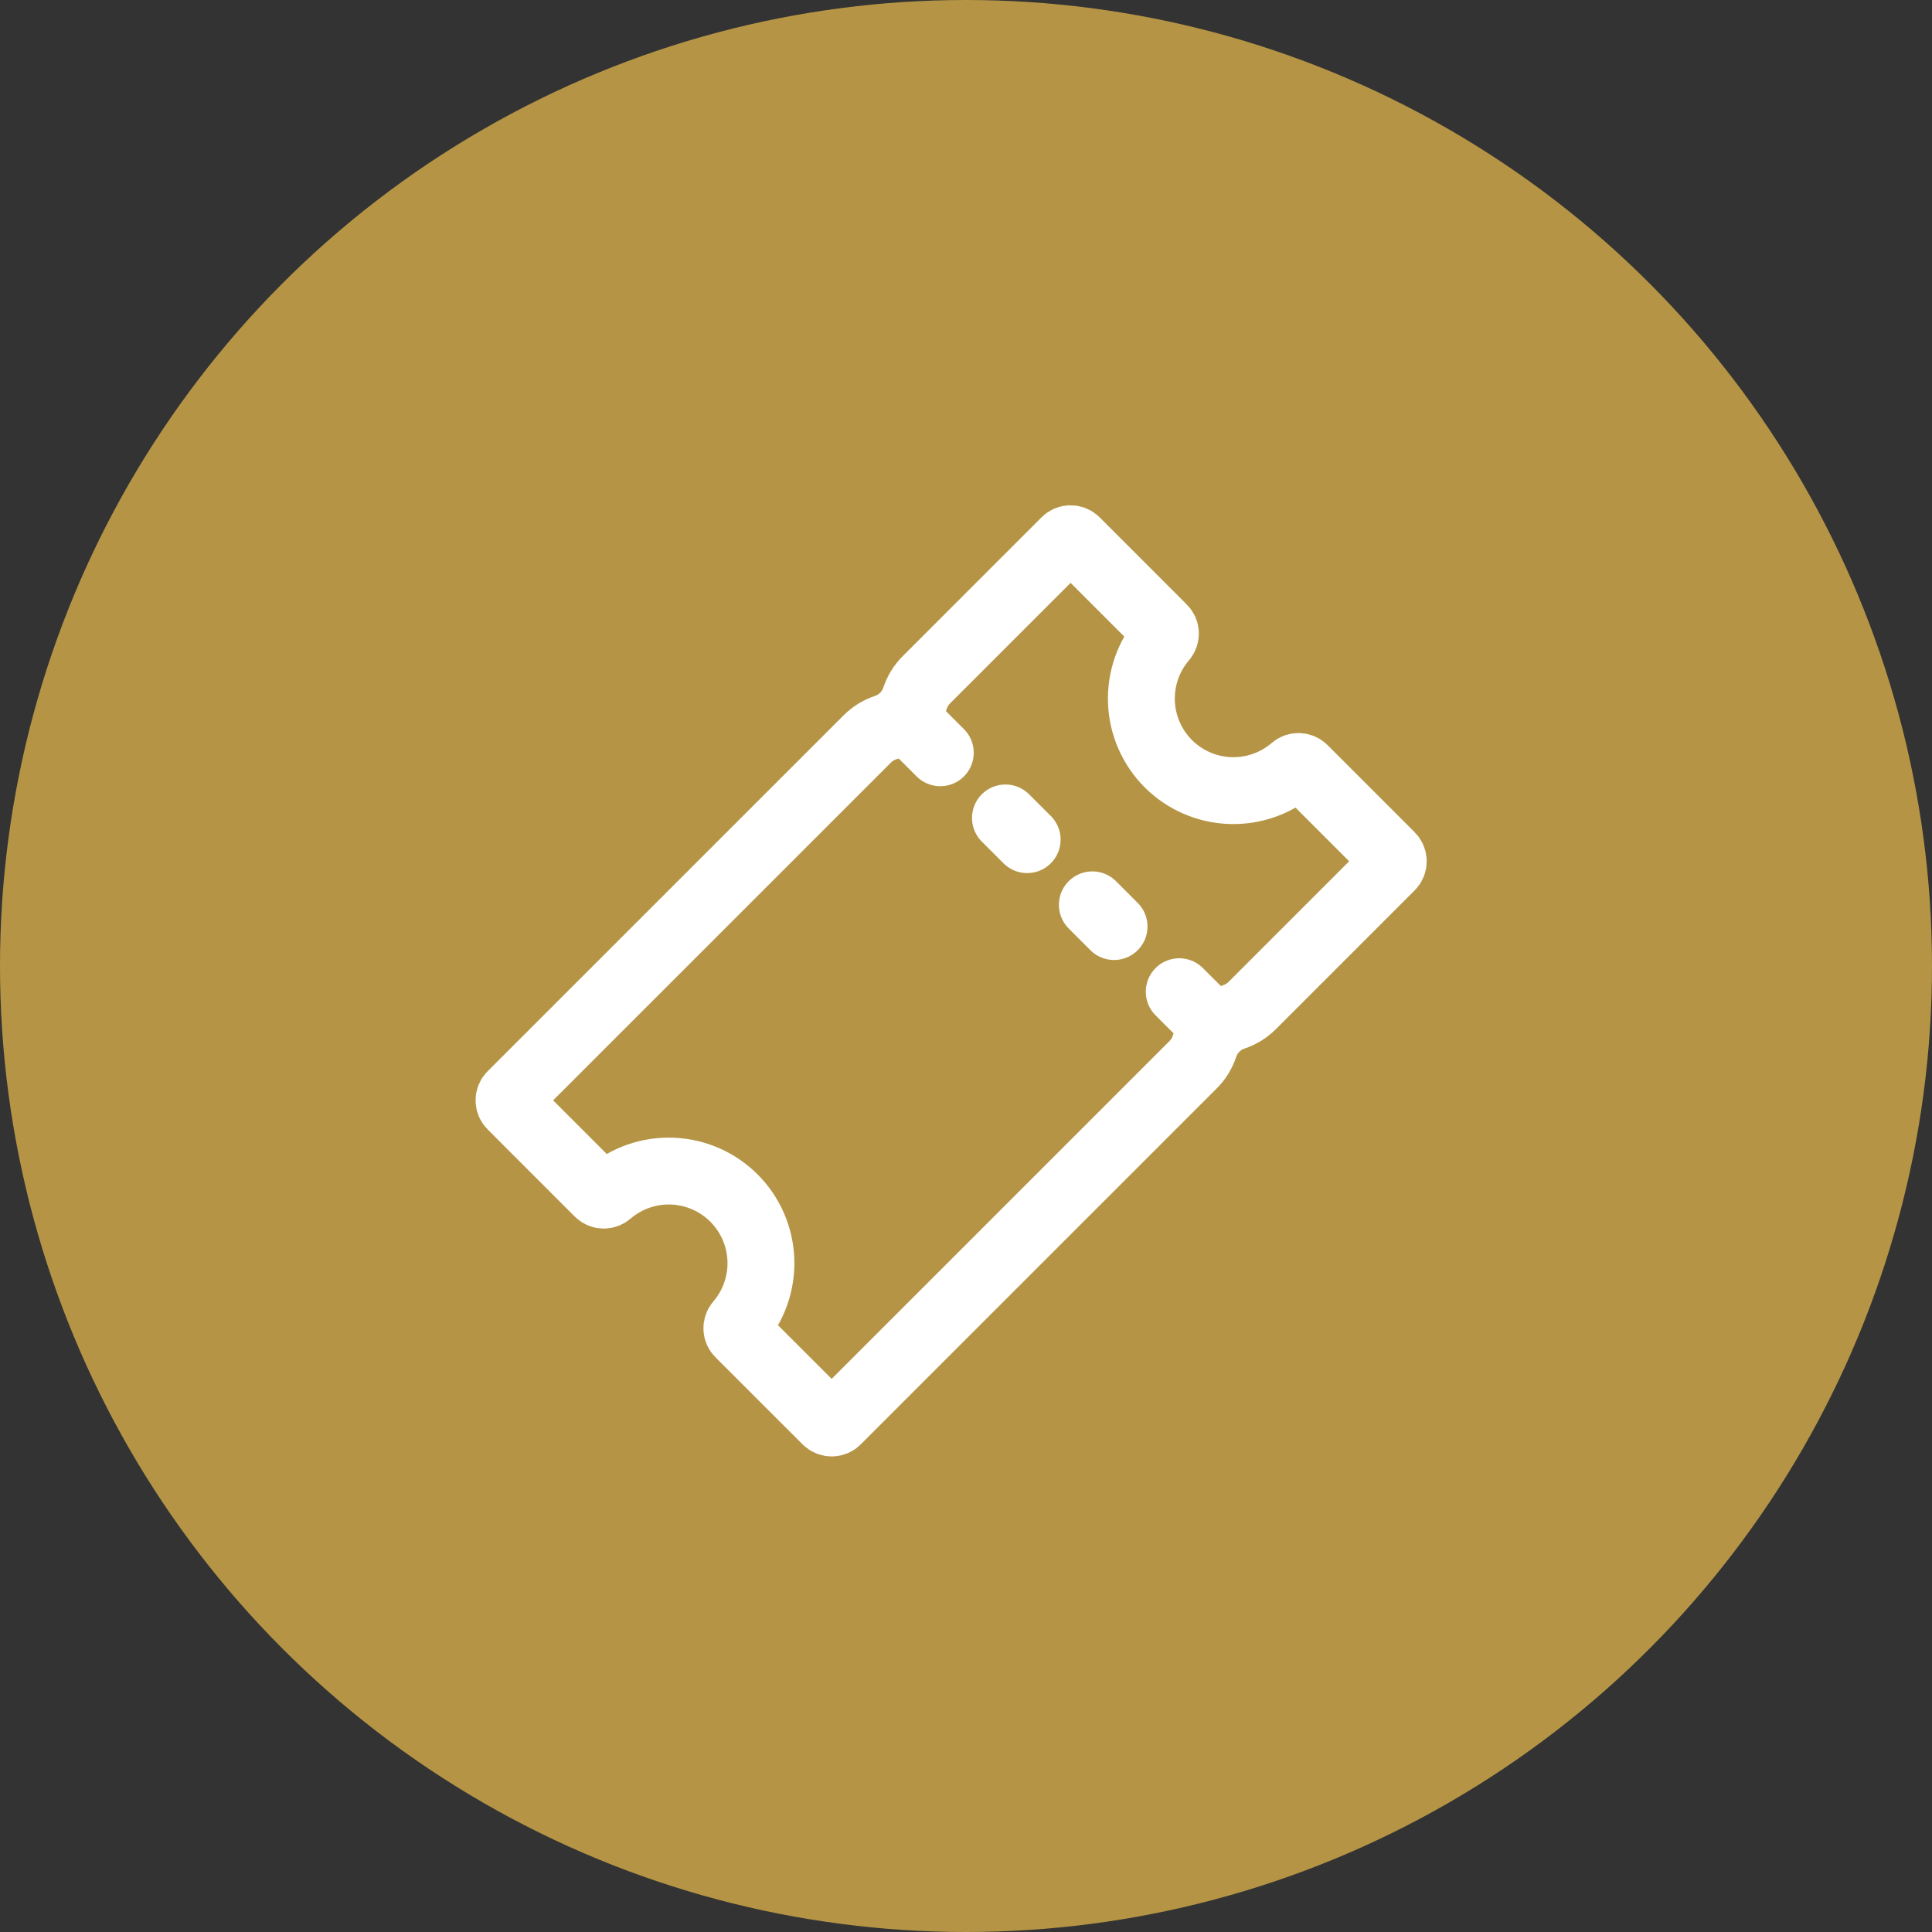
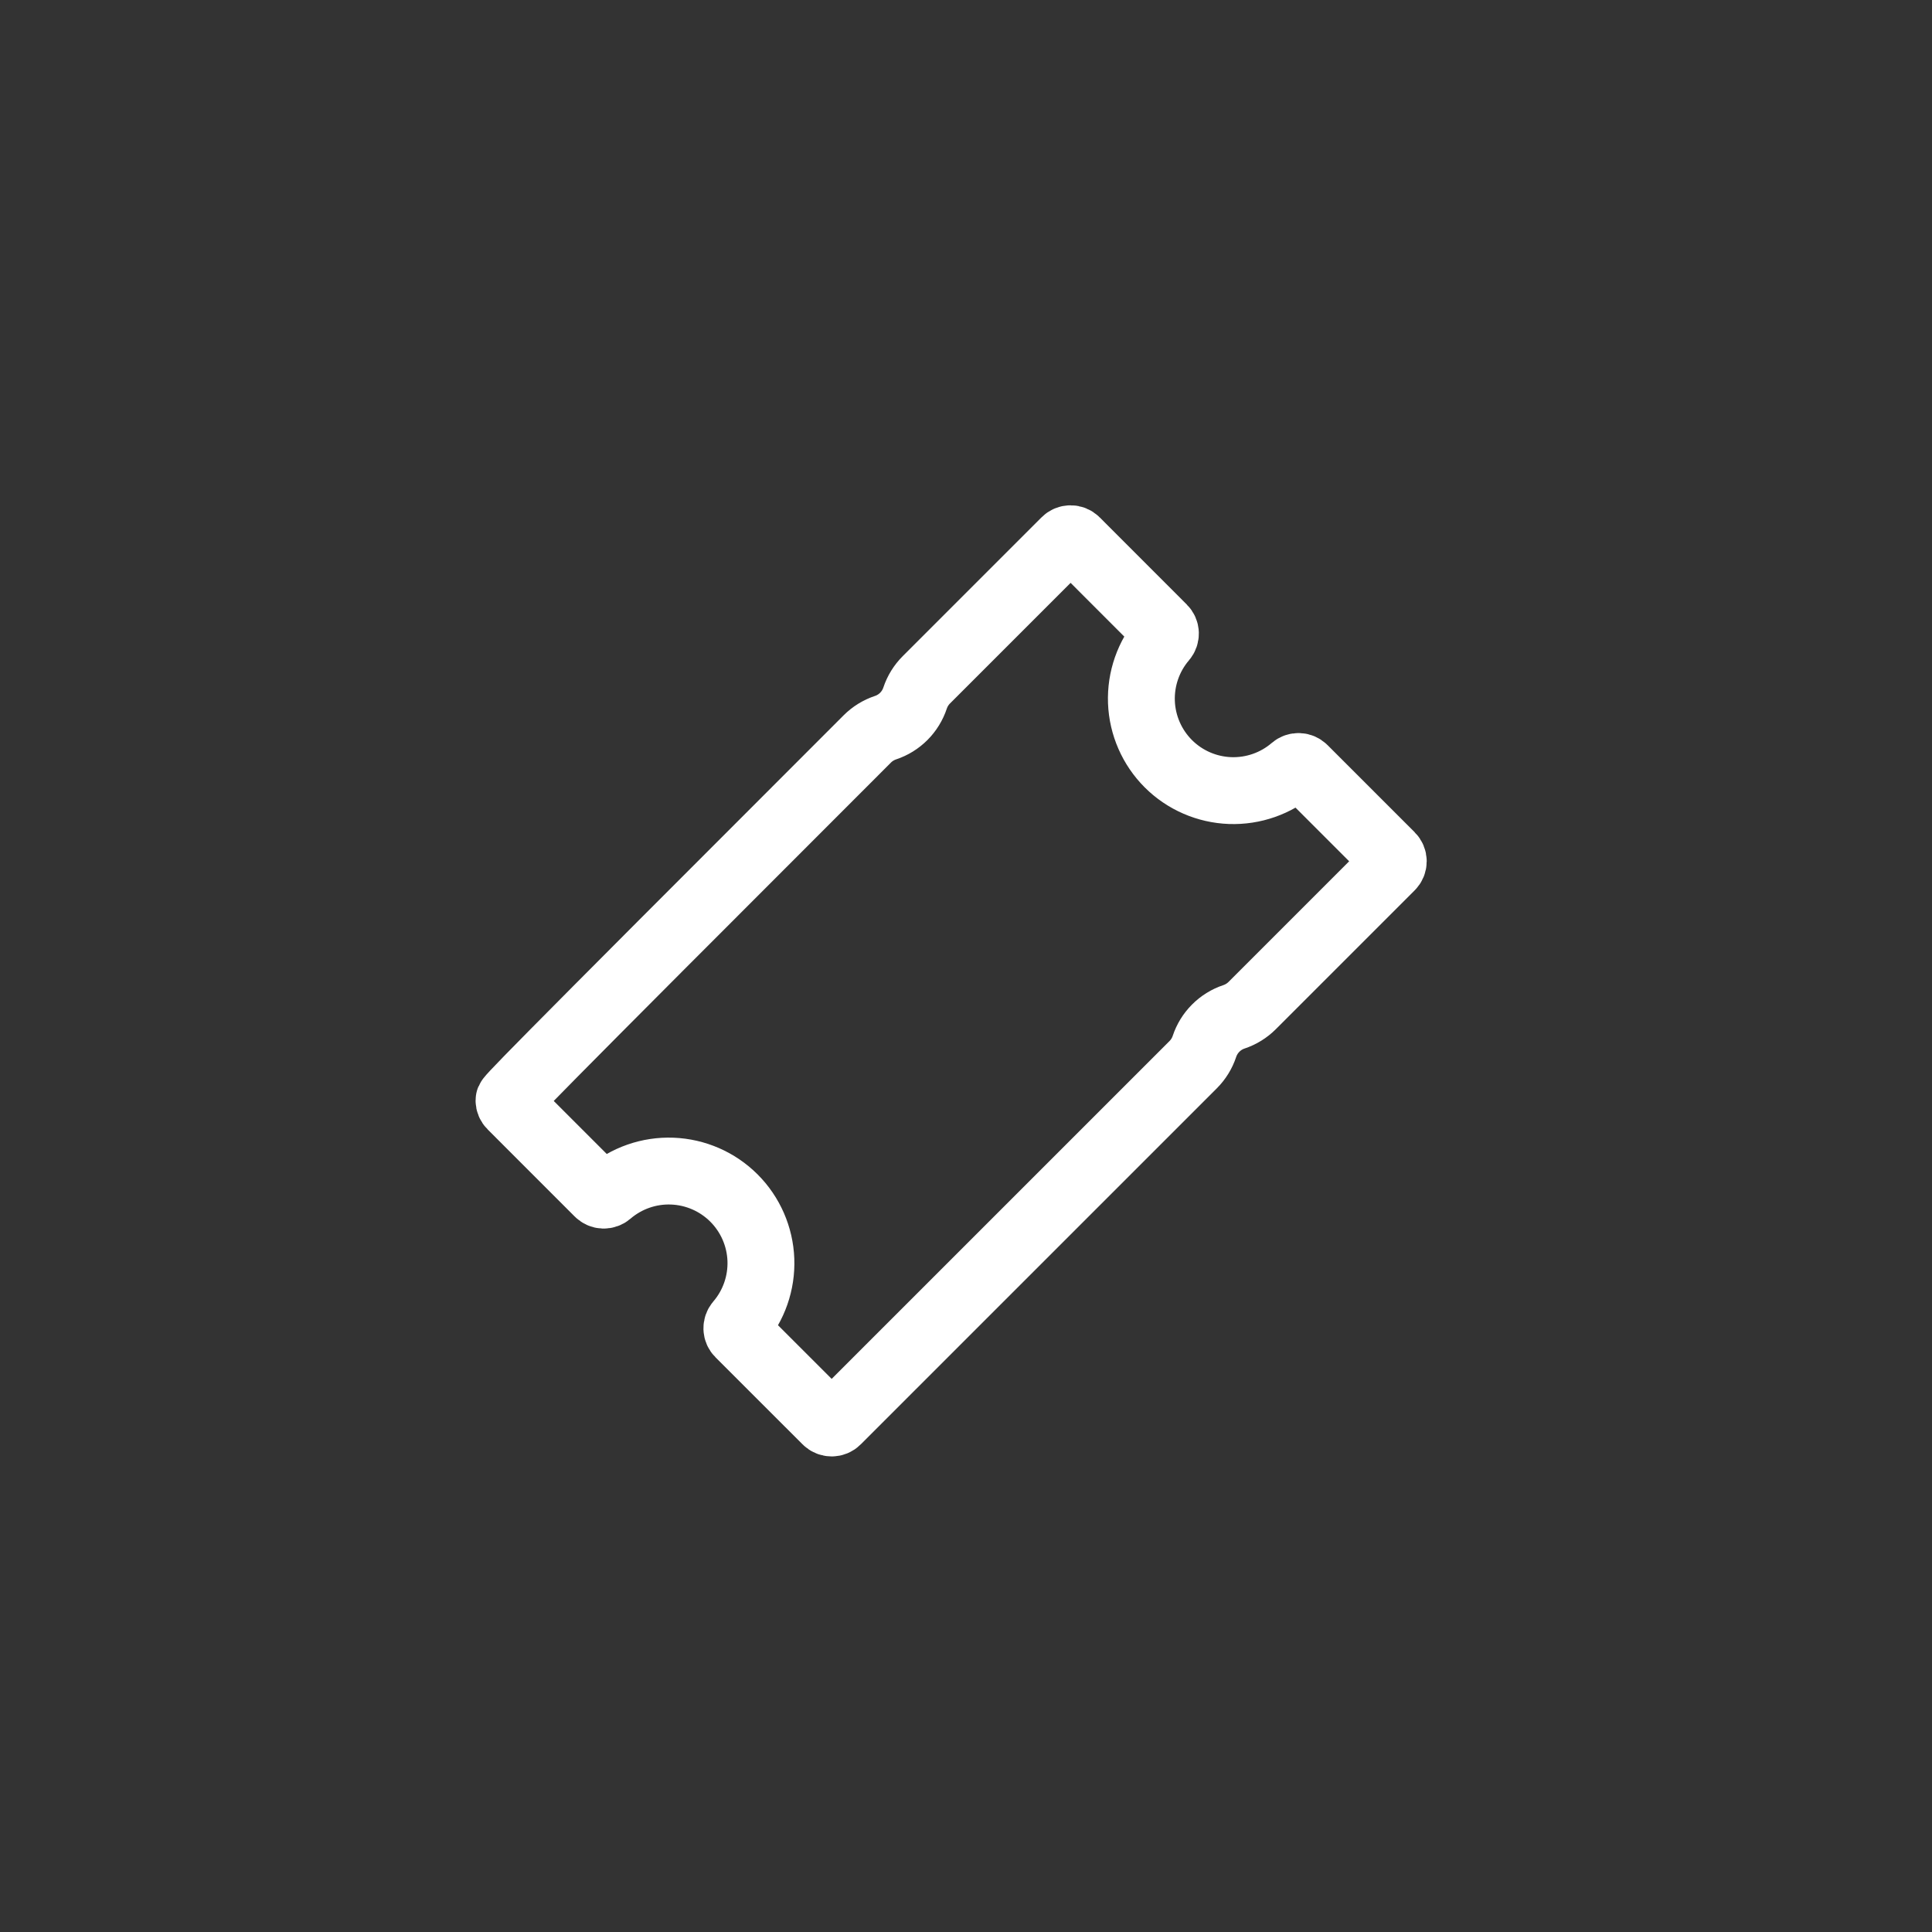
<svg xmlns="http://www.w3.org/2000/svg" width="65" height="65" viewBox="0 0 65 65" fill="none">
  <rect x="0" y="0" width="65" height="65" fill="#333333" stroke="none" />
-   <circle cx="32.5" cy="32.5" r="32.5" fill="#B59545" />
-   <path d="M39.308 25.695C38.756 25.143 38.432 24.402 38.402 23.621C38.373 22.84 38.639 22.077 39.147 21.484C39.189 21.434 39.211 21.371 39.209 21.306C39.206 21.241 39.179 21.18 39.133 21.134L36.202 18.201C36.154 18.152 36.088 18.125 36.02 18.125C35.951 18.125 35.885 18.152 35.837 18.201L31.166 22.872C30.994 23.044 30.864 23.254 30.787 23.485C30.71 23.717 30.58 23.928 30.408 24.101C30.236 24.273 30.026 24.404 29.794 24.481C29.563 24.558 29.352 24.688 29.18 24.86L17.201 36.837C17.152 36.885 17.125 36.951 17.125 37.02C17.125 37.088 17.152 37.154 17.201 37.202L20.131 40.133C20.177 40.179 20.238 40.206 20.303 40.209C20.368 40.211 20.431 40.189 20.48 40.147C21.073 39.638 21.837 39.371 22.618 39.401C23.399 39.431 24.14 39.754 24.693 40.307C25.246 40.86 25.569 41.601 25.599 42.382C25.628 43.163 25.362 43.926 24.853 44.519C24.811 44.569 24.789 44.632 24.791 44.697C24.794 44.762 24.821 44.823 24.867 44.869L27.798 47.799C27.846 47.848 27.912 47.875 27.98 47.875C28.049 47.875 28.115 47.848 28.163 47.799L40.143 35.82C40.315 35.648 40.445 35.437 40.522 35.206C40.599 34.974 40.728 34.764 40.901 34.591C41.073 34.418 41.283 34.287 41.515 34.21C41.746 34.133 41.956 34.003 42.128 33.831L46.799 29.16C46.848 29.111 46.875 29.046 46.875 28.977C46.875 28.909 46.848 28.843 46.799 28.794L43.869 25.864C43.823 25.818 43.762 25.791 43.697 25.788C43.632 25.785 43.569 25.807 43.52 25.849C42.927 26.359 42.164 26.626 41.384 26.598C40.603 26.569 39.861 26.247 39.308 25.695Z" stroke="white" stroke-width="2.25" stroke-miterlimit="10" />
-   <path d="M31.635 25.326L30.538 24.23M34.558 28.249L33.827 27.519M37.481 31.173L36.751 30.442M40.77 34.461L39.674 33.365" stroke="white" stroke-width="2.25" stroke-miterlimit="10" stroke-linecap="round" />
+   <path d="M39.308 25.695C38.756 25.143 38.432 24.402 38.402 23.621C38.373 22.84 38.639 22.077 39.147 21.484C39.189 21.434 39.211 21.371 39.209 21.306C39.206 21.241 39.179 21.18 39.133 21.134L36.202 18.201C36.154 18.152 36.088 18.125 36.02 18.125C35.951 18.125 35.885 18.152 35.837 18.201L31.166 22.872C30.994 23.044 30.864 23.254 30.787 23.485C30.71 23.717 30.58 23.928 30.408 24.101C30.236 24.273 30.026 24.404 29.794 24.481C29.563 24.558 29.352 24.688 29.18 24.86C17.152 36.885 17.125 36.951 17.125 37.02C17.125 37.088 17.152 37.154 17.201 37.202L20.131 40.133C20.177 40.179 20.238 40.206 20.303 40.209C20.368 40.211 20.431 40.189 20.48 40.147C21.073 39.638 21.837 39.371 22.618 39.401C23.399 39.431 24.14 39.754 24.693 40.307C25.246 40.86 25.569 41.601 25.599 42.382C25.628 43.163 25.362 43.926 24.853 44.519C24.811 44.569 24.789 44.632 24.791 44.697C24.794 44.762 24.821 44.823 24.867 44.869L27.798 47.799C27.846 47.848 27.912 47.875 27.98 47.875C28.049 47.875 28.115 47.848 28.163 47.799L40.143 35.82C40.315 35.648 40.445 35.437 40.522 35.206C40.599 34.974 40.728 34.764 40.901 34.591C41.073 34.418 41.283 34.287 41.515 34.21C41.746 34.133 41.956 34.003 42.128 33.831L46.799 29.16C46.848 29.111 46.875 29.046 46.875 28.977C46.875 28.909 46.848 28.843 46.799 28.794L43.869 25.864C43.823 25.818 43.762 25.791 43.697 25.788C43.632 25.785 43.569 25.807 43.52 25.849C42.927 26.359 42.164 26.626 41.384 26.598C40.603 26.569 39.861 26.247 39.308 25.695Z" stroke="white" stroke-width="2.25" stroke-miterlimit="10" />
</svg>